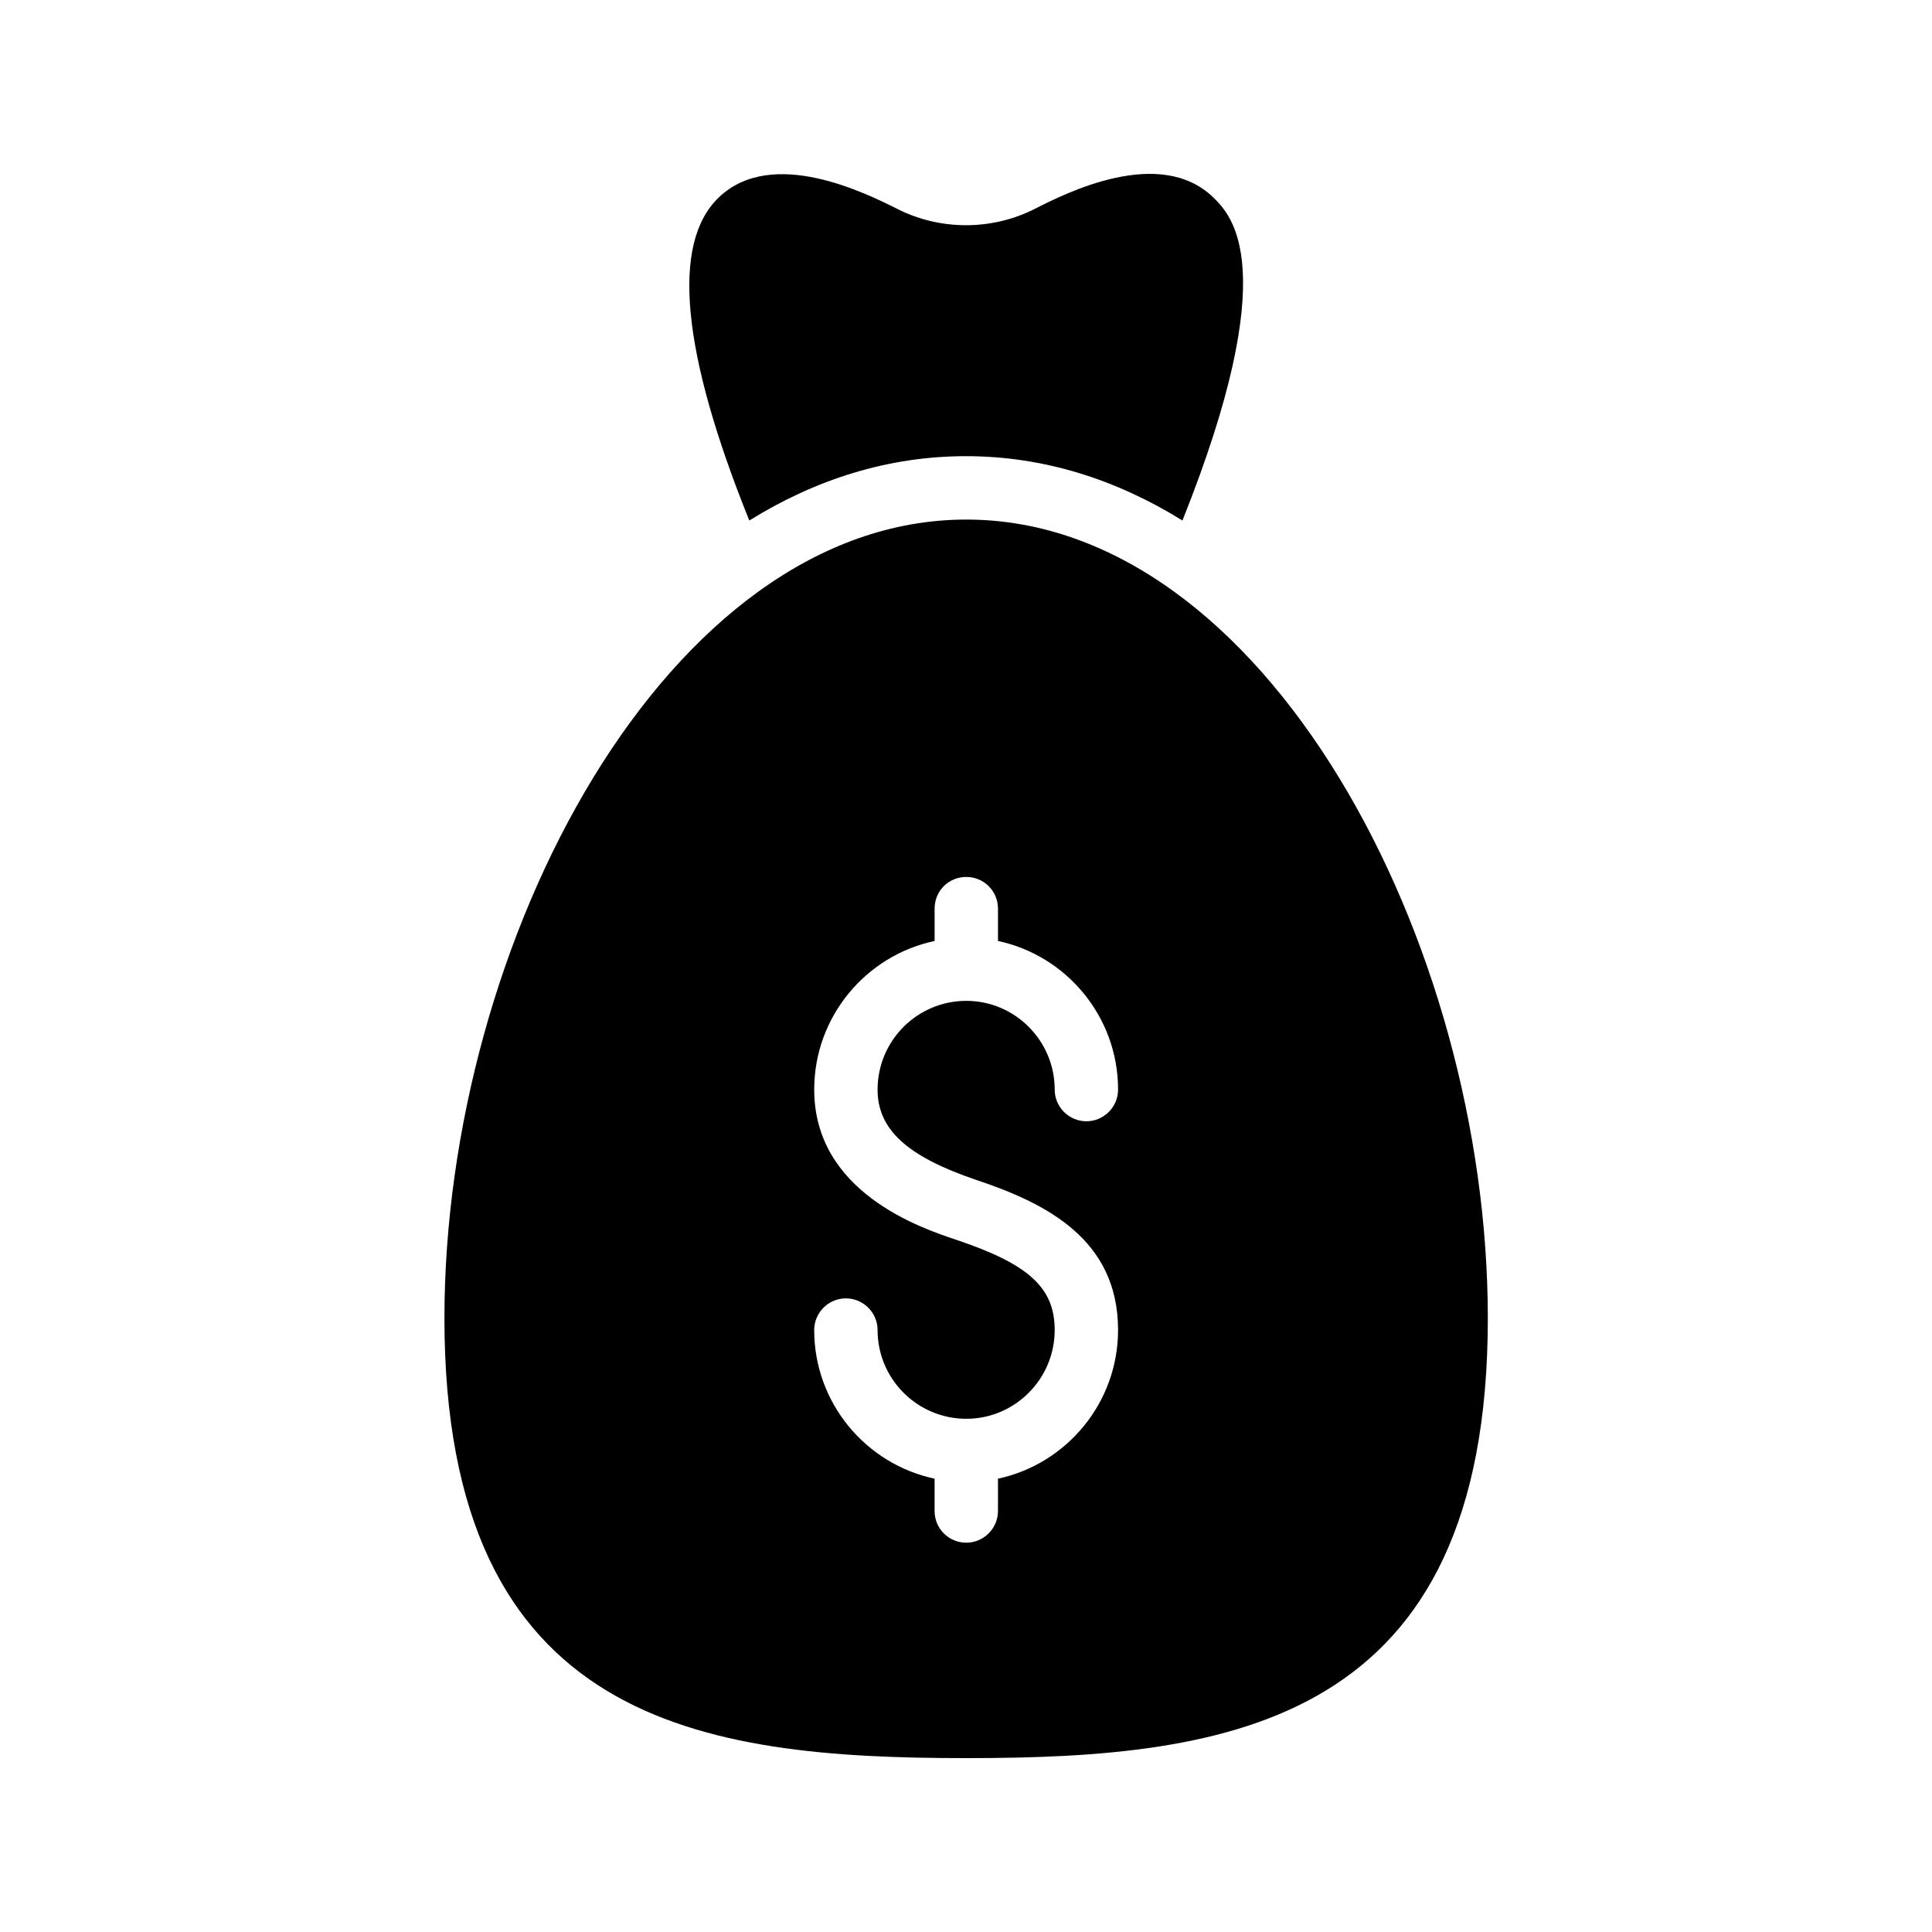
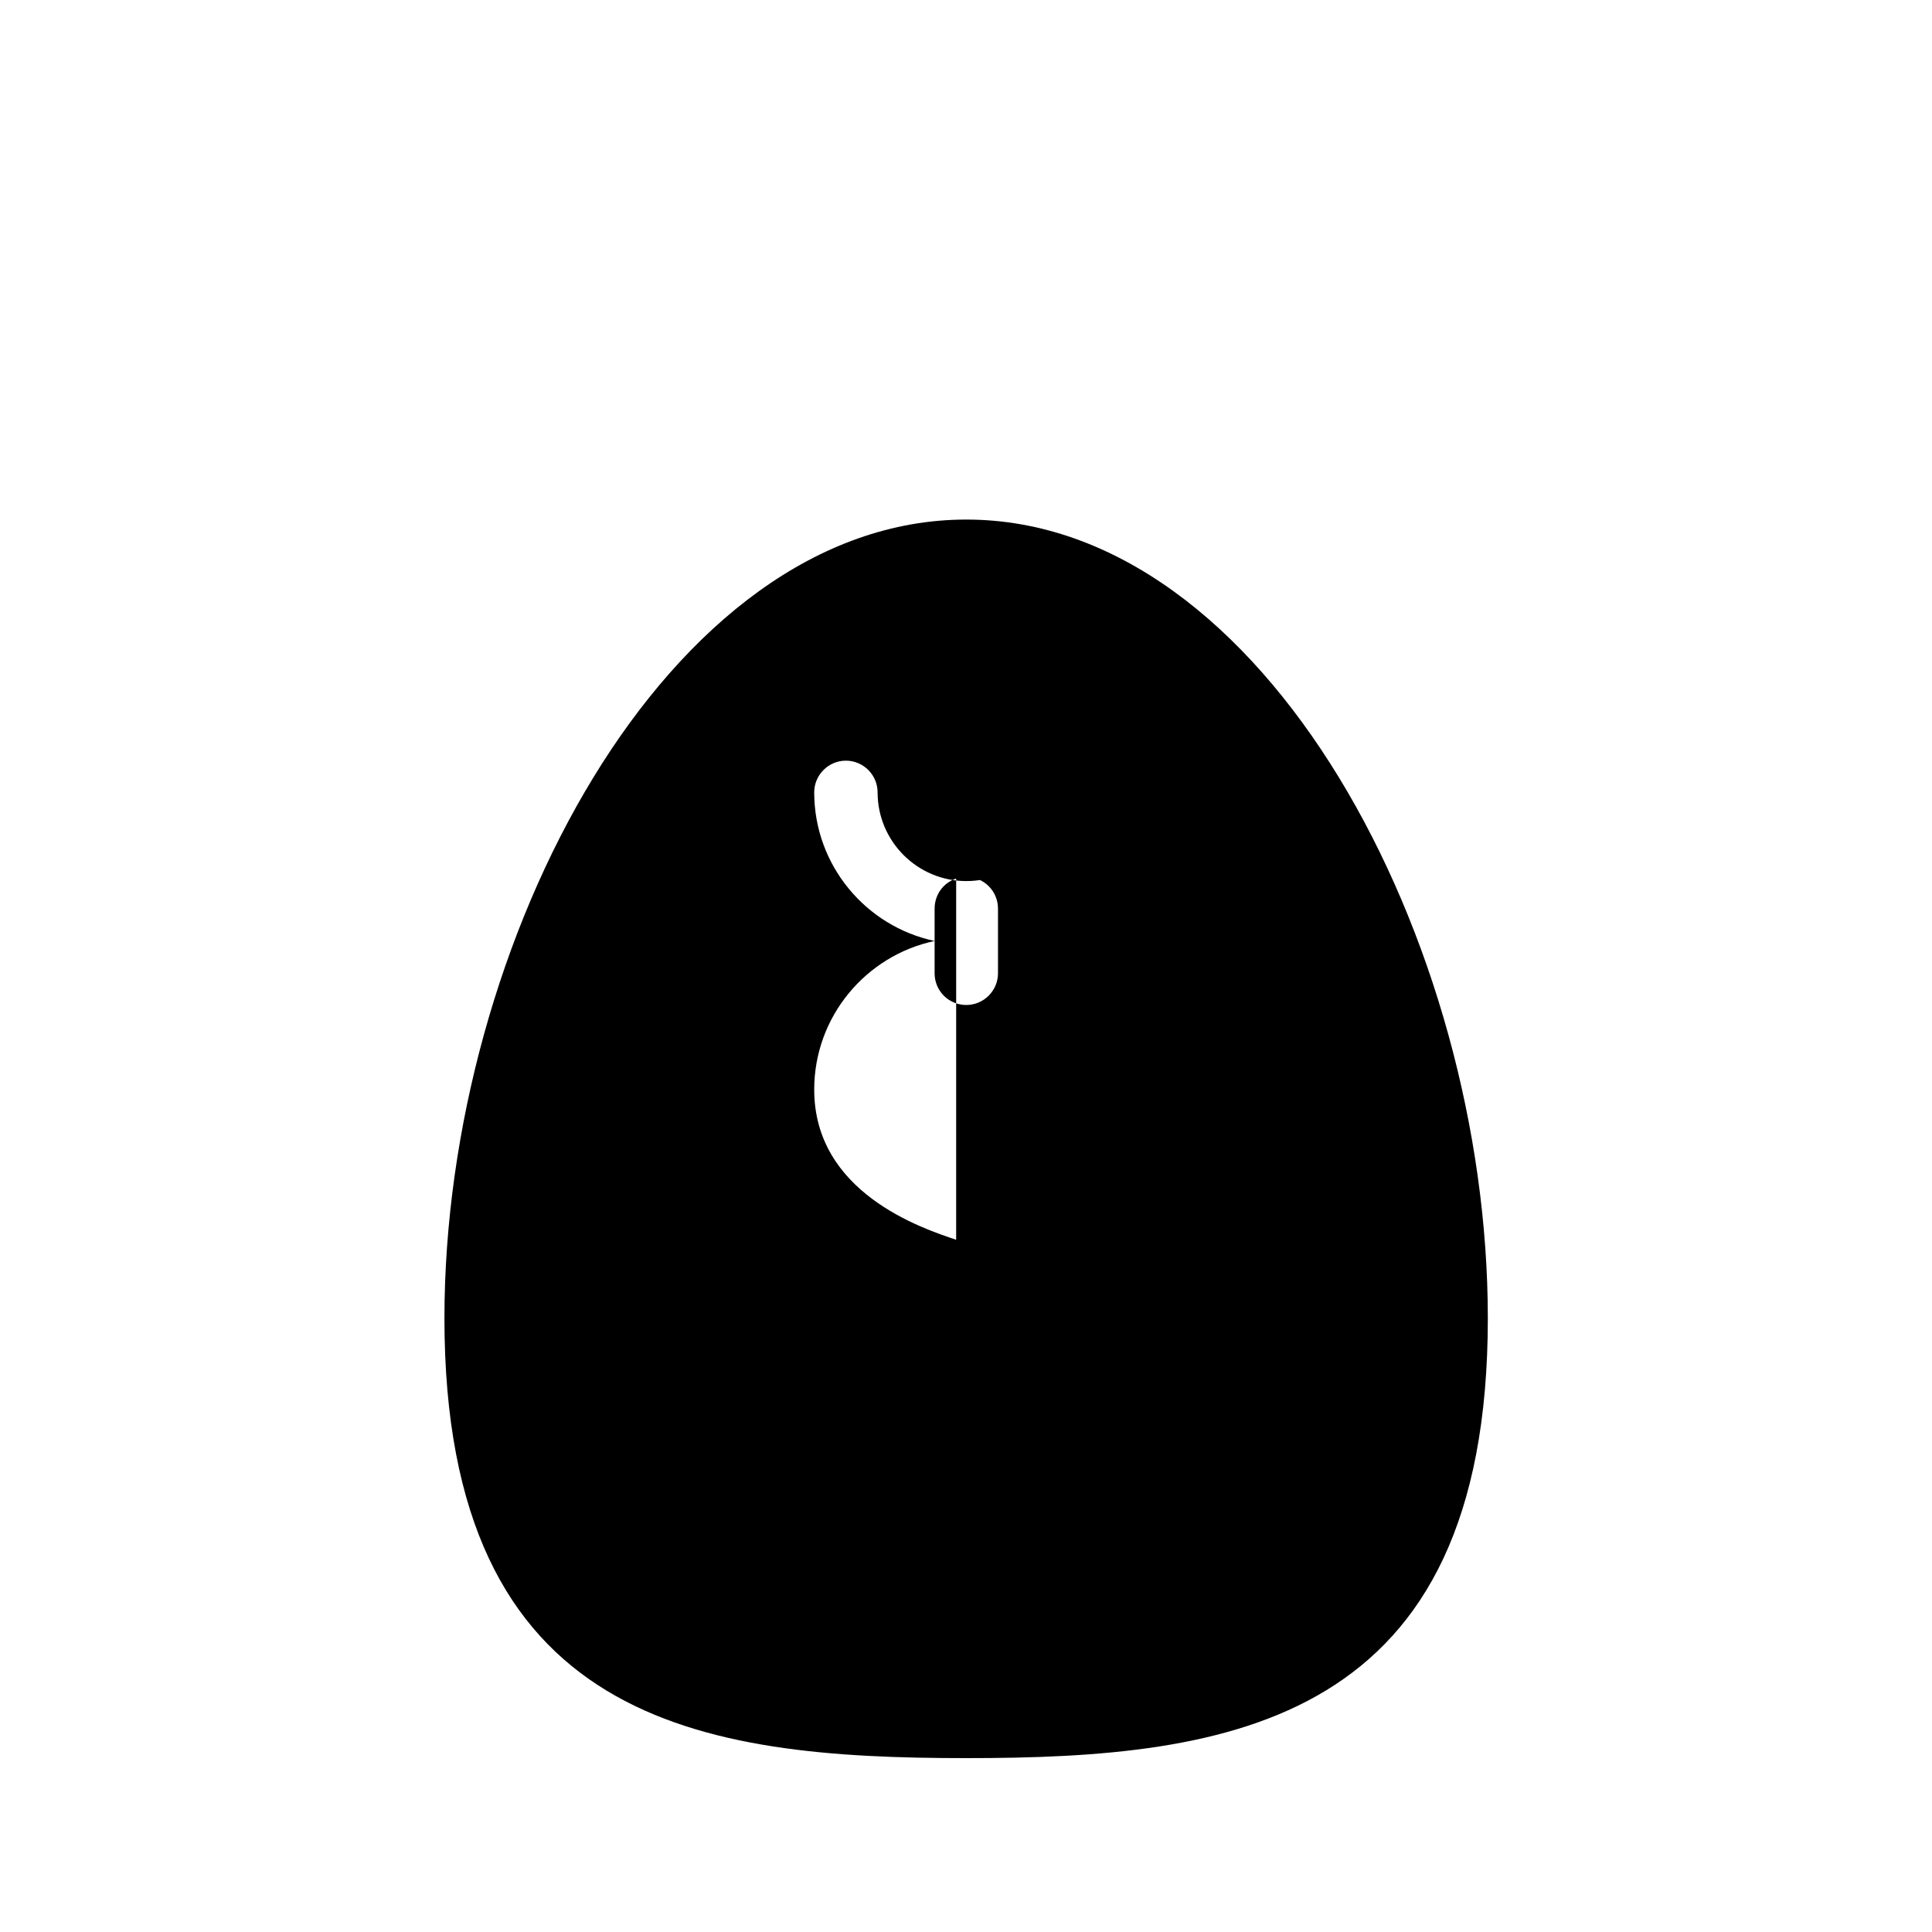
<svg xmlns="http://www.w3.org/2000/svg" fill="#000000" width="800px" height="800px" version="1.1" viewBox="144 144 512 512">
  <g>
-     <path d="m418.14 199.4c-11.336 5.711-24.938 5.711-36.273 0-8.23-4.113-33.25-16.711-47.441-3.023-12.594 12.176-9.824 40.977 8.145 85.562 17.465-10.832 36.695-17.047 57.434-17.047 20.656 0 39.887 6.215 57.352 17.047 26.871-67.176 13.016-80.863 8.145-85.648-14.191-13.684-39.133-1.09-47.359 3.109z" />
-     <path d="m400.08 609.92c69.945 0 138.21-8.984 138.21-116.55 0-99.922-59.113-211.68-138.21-211.68-79.184 0-138.3 111.76-138.3 211.68 0 107.56 68.27 116.55 138.3 116.55zm-2.688-137.37c-9.32-3.106-37.617-12.594-37.617-39.801 0-19.312 13.688-35.52 31.906-39.383v-8.566c0-4.703 3.695-8.398 8.398-8.398 4.617 0 8.398 3.695 8.398 8.398v8.566c18.137 3.863 31.824 20.07 31.824 39.383 0 4.617-3.777 8.398-8.398 8.398-4.617 0-8.398-3.777-8.398-8.398 0-12.93-10.496-23.512-23.426-23.512-13.016 0-23.512 10.578-23.512 23.512 0 10.578 7.809 17.719 26.113 23.93 18.641 6.215 37.617 15.785 37.617 39.801 0 19.312-13.688 35.52-31.824 39.383v8.566c0 4.617-3.777 8.398-8.398 8.398-4.703 0-8.398-3.777-8.398-8.398v-8.566c-18.223-3.863-31.906-20.07-31.906-39.383 0-4.617 3.777-8.398 8.398-8.398 4.617 0 8.398 3.777 8.398 8.398 0 12.93 10.496 23.512 23.512 23.512 12.93 0 23.426-10.578 23.426-23.512 0-11.168-6.801-17.465-26.113-23.93z" />
+     <path d="m400.08 609.92c69.945 0 138.21-8.984 138.21-116.55 0-99.922-59.113-211.68-138.21-211.68-79.184 0-138.3 111.76-138.3 211.68 0 107.56 68.27 116.55 138.3 116.55zm-2.688-137.37c-9.32-3.106-37.617-12.594-37.617-39.801 0-19.312 13.688-35.52 31.906-39.383v-8.566c0-4.703 3.695-8.398 8.398-8.398 4.617 0 8.398 3.695 8.398 8.398v8.566v8.566c0 4.617-3.777 8.398-8.398 8.398-4.703 0-8.398-3.777-8.398-8.398v-8.566c-18.223-3.863-31.906-20.07-31.906-39.383 0-4.617 3.777-8.398 8.398-8.398 4.617 0 8.398 3.777 8.398 8.398 0 12.93 10.496 23.512 23.512 23.512 12.93 0 23.426-10.578 23.426-23.512 0-11.168-6.801-17.465-26.113-23.93z" />
  </g>
</svg>